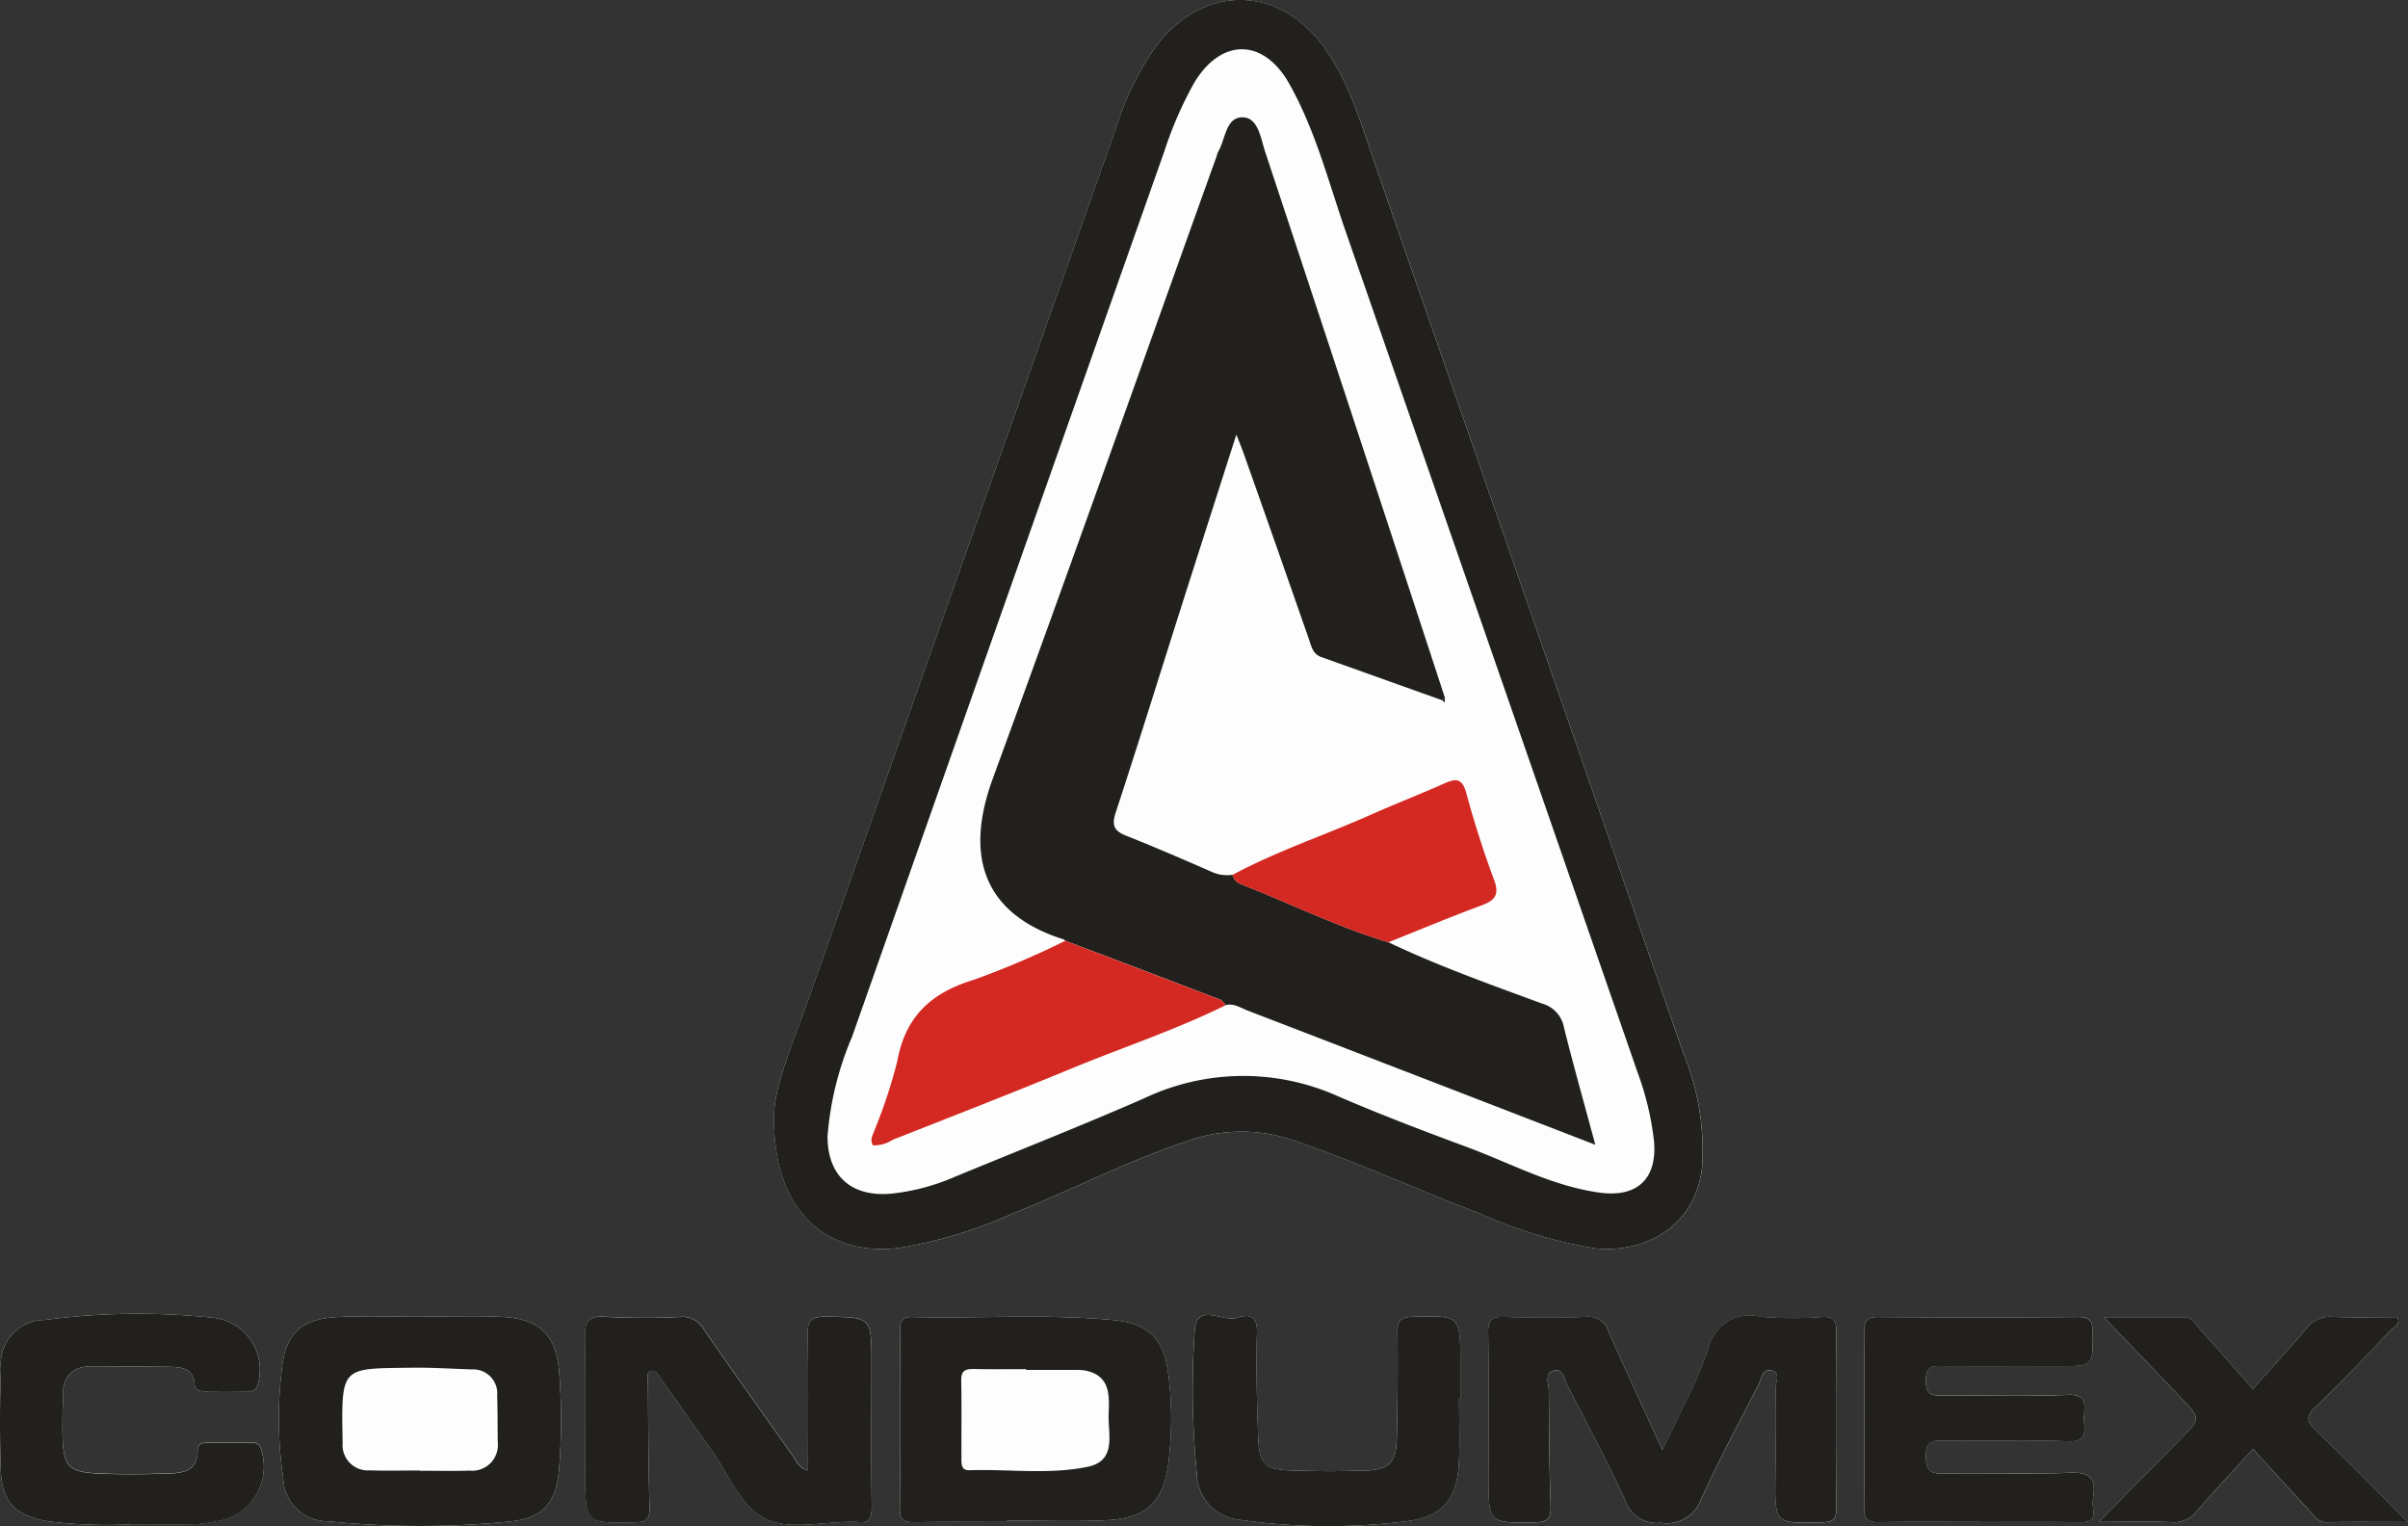
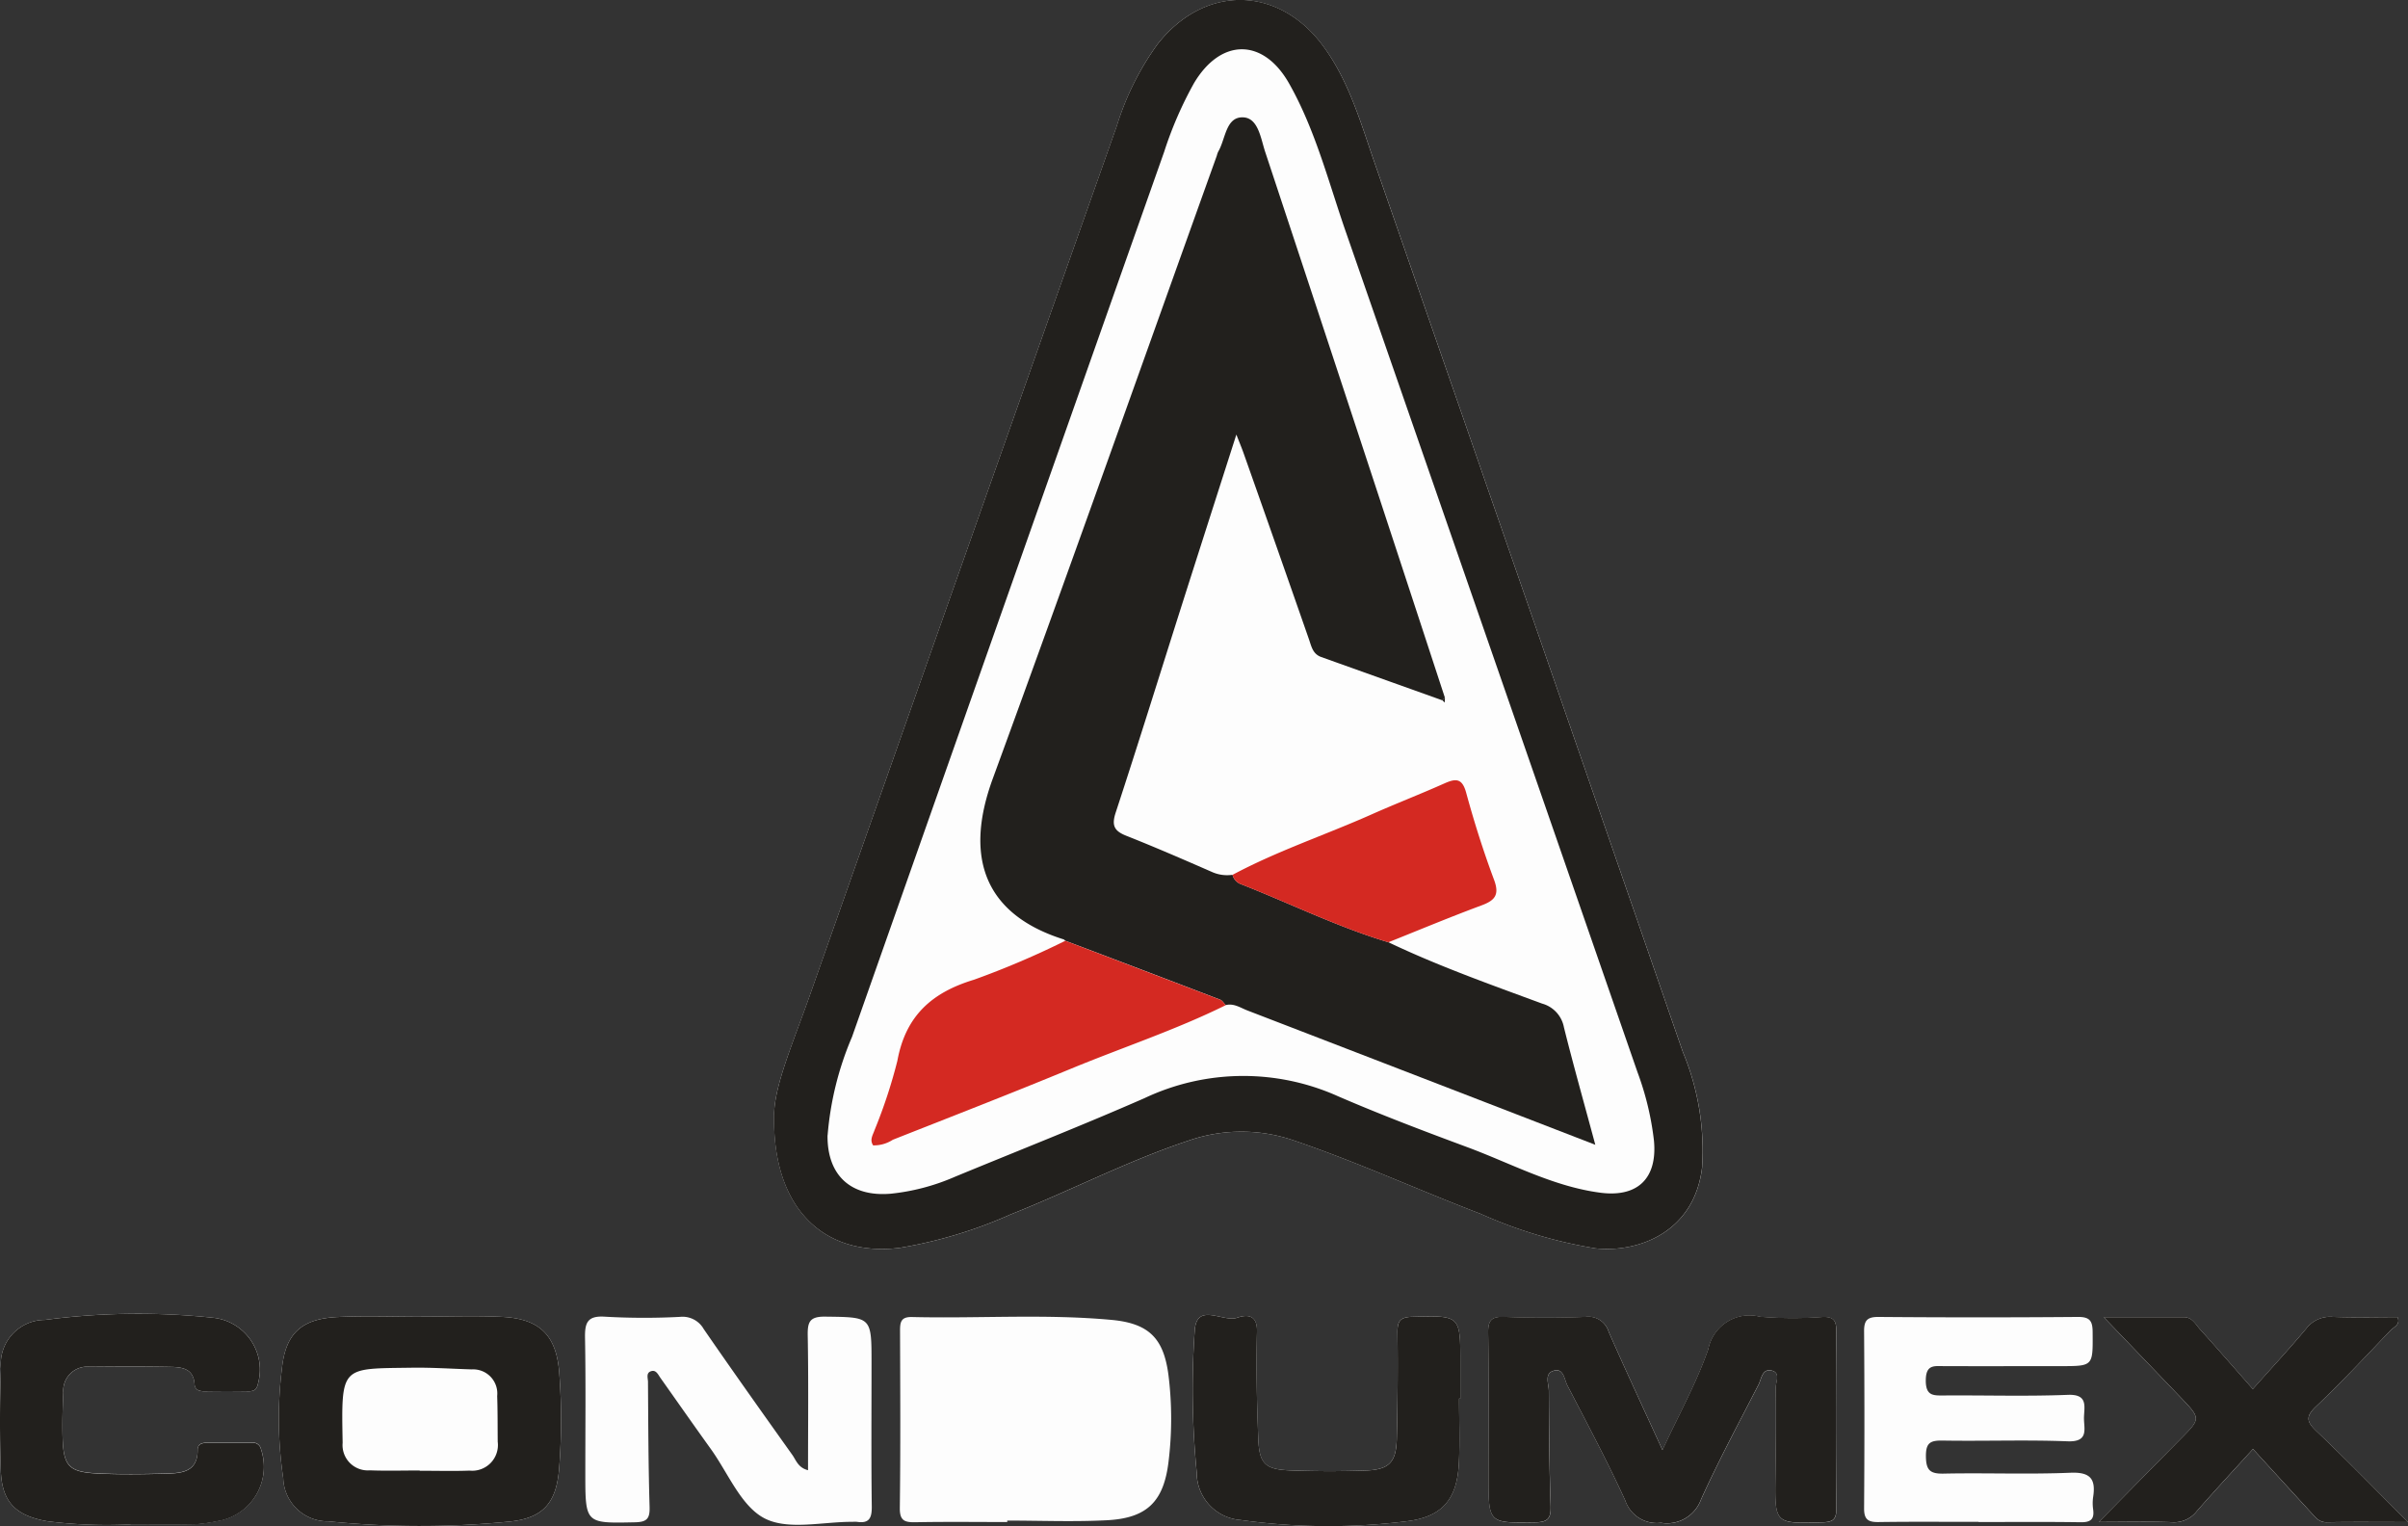
<svg xmlns="http://www.w3.org/2000/svg" width="150.384" height="95.292" viewBox="0 0 150.384 95.292">
  <rect x="0" y="0" width="150.384" height="95.292" fill="#333333" stroke="none" />
  <defs>
    <clipPath id="clip-path">
      <rect id="Rectángulo_130" data-name="Rectángulo 130" width="150.384" height="95.292" fill="none" />
    </clipPath>
  </defs>
  <g id="Grupo_642" data-name="Grupo 642" transform="translate(0)">
    <g id="Grupo_641" data-name="Grupo 641" transform="translate(0)" clip-path="url(#clip-path)">
      <path id="Trazado_1003" data-name="Trazado 1003" d="M48.346,69.636c-.105,5.911,3.2,8.86,7.851,8.28a28.534,28.534,0,0,0,6.932-2.091c3.736-1.48,7.308-3.348,11.134-4.615a10.034,10.034,0,0,1,6.607.023c3.935,1.34,7.712,3.071,11.588,4.554a28.947,28.947,0,0,0,7.183,2.161c2.681.289,6.172-1.012,6.659-5.036a15.969,15.969,0,0,0-1.2-7.226q-9.58-27.692-19.2-55.371C85.019,7.79,84.3,5.181,82.7,2.968c-2.8-3.884-7.472-3.962-10.417-.2A17.509,17.509,0,0,0,69.75,7.858q-9.619,27.193-19.211,54.4c-.991,2.809-2.2,5.569-2.193,7.382m55.48,20.9c-1.186-2.6-2.3-4.972-3.354-7.373a1.325,1.325,0,0,0-1.461-.936c-1.687.068-3.381.063-5.069,0-.807-.029-1.018.217-1,1.02.051,2.988.021,5.979.021,8.968,0,2.924,0,2.884,2.917,2.842.853-.012.986-.307.961-1.059-.079-2.381-.1-4.764-.111-7.146,0-.427-.3-1.074.283-1.256.65-.2.681.535.874.907,1.236,2.378,2.5,4.745,3.613,7.181a2.08,2.08,0,0,0,2.234,1.4,2.26,2.26,0,0,0,2.49-1.431c1.1-2.442,2.373-4.806,3.6-7.191.181-.352.221-.984.774-.891.641.107.3.712.3,1.078.025,1.862.006,3.726-.017,5.588-.036,2.927-.044,2.9,2.927,2.819.687-.019.884-.19.877-.881q-.05-5.524,0-11.048c0-.662-.162-.92-.866-.892a25.106,25.106,0,0,1-3.9-.017,2.623,2.623,0,0,0-3.234,2.034c-.734,2.1-1.83,4.072-2.855,6.283M50.461,91.8c-.622-.161-.742-.624-.979-.956-1.857-2.609-3.714-5.218-5.531-7.855a1.52,1.52,0,0,0-1.482-.764,43.057,43.057,0,0,1-4.677-.01c-1.109-.078-1.274.374-1.256,1.328.051,2.815.018,5.632.018,8.448,0,3.153,0,3.127,3.1,3.061.748-.016.936-.227.914-.964-.078-2.6-.082-5.2-.1-7.8,0-.235-.138-.566.193-.67.308-.1.434.2.579.41,1.051,1.483,2.092,2.973,3.153,4.448,1.083,1.506,1.889,3.579,3.364,4.334s3.637.2,5.5.213a1.88,1.88,0,0,1,.26,0c.75.114.936-.22.927-.944-.039-2.989-.015-5.979-.015-8.968,0-2.912,0-2.863-2.894-2.9-.985-.014-1.107.348-1.091,1.194.051,2.761.019,5.524.019,8.39M26.29,82.211v.007c-1.73,0-3.463-.065-5.19.016-2.253.105-3.261,1-3.493,3.214a25.405,25.405,0,0,0,.082,6.856,2.779,2.779,0,0,0,2.82,2.688,56.746,56.746,0,0,0,11.268.019c2.121-.2,2.953-1.141,3.138-3.26a38.724,38.724,0,0,0,.017-5.964c-.16-2.377-1.189-3.445-3.581-3.56-1.683-.08-3.373-.016-5.06-.016M62.905,95.036v-.091c2.078,0,4.161.086,6.234-.022,2.523-.132,3.549-1.191,3.842-3.686a22.1,22.1,0,0,0,0-5.311c-.288-2.328-1.186-3.292-3.564-3.512-4.147-.383-8.31-.079-12.465-.179-.705-.017-.744.342-.742.881.013,3.681.033,7.363-.014,11.043-.01.816.318.9.99.889,1.905-.036,3.812-.012,5.717-.012m60.656,0c2.122,0,4.245-.02,6.367.013.616.01.884-.162.795-.8a2.714,2.714,0,0,1,0-.778c.172-1.121-.168-1.565-1.419-1.513-2.638.109-5.284,0-7.925.055-.857.018-1.092-.231-1.1-1.083s.287-.993,1.047-.981c2.6.044,5.2-.055,7.8.046,1.382.054,1-.821,1.025-1.519s.235-1.432-1.014-1.381c-2.551.1-5.11.021-7.666.038-.687,0-1.212.074-1.2-.959.011-.986.527-.874,1.142-.873,2.426.008,4.852,0,7.278,0,2.045,0,2.015,0,2-2.093,0-.7-.147-.986-.921-.979q-6.237.052-12.475,0c-.7,0-.881.241-.877.9q.039,5.521,0,11.044c-.006.71.255.874.906.864,2.079-.031,4.159-.011,6.238-.013m-115.4.15c1.343,0,2.686.018,4.029-.009a10.208,10.208,0,0,0,1.413-.2,3.433,3.433,0,0,0,2.693-4.5.5.5,0,0,0-.568-.385c-.91.006-1.82,0-2.73,0-.318,0-.652.028-.651.444,0,1.387-1,1.455-1.974,1.481-1.429.038-2.862.059-4.288-.01-1.768-.085-2.116-.462-2.172-2.2-.03-.951,0-1.906.042-2.857A1.5,1.5,0,0,1,5.6,85.343c1.689-.015,3.379-.024,5.068.008.7.014,1.419.105,1.483,1.074.025.381.311.455.654.449.91-.014,1.82-.014,2.73,0,.367,0,.516-.141.587-.515A3.257,3.257,0,0,0,13.3,82.28a44.269,44.269,0,0,0-10.5.135A2.757,2.757,0,0,0,.061,85.45c-.078,2.119-.081,4.245-.01,6.364.067,1.983.934,2.832,2.92,3.175a29.658,29.658,0,0,0,5.187.192m142.226-.143c-2.051-2.048-3.832-3.885-5.687-5.645-.632-.6-.744-.921-.048-1.58,1.6-1.52,3.111-3.142,4.64-4.739.207-.216.645-.353.441-.83-1.347,0-2.693.037-4.035-.015a1.887,1.887,0,0,0-1.675.742c-1.055,1.259-2.173,2.466-3.326,3.763-1.131-1.283-2.208-2.523-3.308-3.742-.278-.308-.485-.745-1-.744h-5c1.75,1.826,3.277,3.415,4.8,5.008,1.264,1.322,1.26,1.32.009,2.585-1.663,1.683-3.32,3.371-5.113,5.192,1.629,0,3.1-.037,4.562.017a1.806,1.806,0,0,0,1.559-.7c1.134-1.3,2.311-2.561,3.5-3.872,1.264,1.383,2.461,2.7,3.661,4.005.258.282.476.579.95.57,1.591-.029,3.183-.011,5.071-.011M91.123,87.331H91.2V85.122c0-3.013,0-2.982-3.014-2.9-.777.021-.919.294-.911.995q.039,3.312-.045,6.624c-.036,1.476-.486,1.931-1.971,1.98-1.557.051-3.118.048-4.675-.009s-1.936-.405-2-1.922c-.094-2.248-.141-4.5-.084-6.75.028-1.1-.681-1.052-1.237-.861-.9.308-2.548-1.02-2.655.842a53.363,53.363,0,0,0,.129,8.823,2.96,2.96,0,0,0,2.742,2.964,39.418,39.418,0,0,0,10.357.08c2.233-.269,3.161-1.367,3.273-3.633.066-1.339.012-2.684.012-4.026" transform="translate(0 0)" fill="#fdfdfd" />
      <path id="Trazado_1004" data-name="Trazado 1004" d="M185.7,69.636c0-1.813,1.2-4.573,2.193-7.382q9.592-27.2,19.211-54.4a17.509,17.509,0,0,1,2.537-5.087c2.945-3.766,7.62-3.688,10.417.2,1.594,2.214,2.315,4.822,3.193,7.347q9.624,27.677,19.2,55.371a15.968,15.968,0,0,1,1.2,7.226c-.487,4.024-3.978,5.326-6.659,5.036a28.947,28.947,0,0,1-7.183-2.161c-3.876-1.483-7.654-3.213-11.588-4.554a10.034,10.034,0,0,0-6.607-.023c-3.826,1.267-7.4,3.135-11.134,4.615a28.534,28.534,0,0,1-6.932,2.091c-4.651.58-7.956-2.369-7.851-8.28m3.34,1.25c-.027,2.5,1.448,3.862,3.946,3.65a13.433,13.433,0,0,0,4-1.053c3.955-1.633,7.939-3.2,11.858-4.917a14.43,14.43,0,0,1,12.065-.12c2.656,1.149,5.368,2.178,8.083,3.184,2.749,1.019,5.361,2.459,8.321,2.845,2.329.3,3.555-.905,3.34-3.24a18.166,18.166,0,0,0-1.027-4.28q-9.093-26.215-18.2-52.425c-1.093-3.135-1.907-6.391-3.556-9.309-1.614-2.857-4.269-2.851-5.949-.019A23.8,23.8,0,0,0,210.06,9.48Q200.3,37.108,190.567,64.742a19.617,19.617,0,0,0-1.525,6.144" transform="translate(-137.356 0)" fill="#22201d" />
      <path id="Trazado_1005" data-name="Trazado 1005" d="M367.882,324.01c1.025-2.211,2.121-4.184,2.855-6.283a2.623,2.623,0,0,1,3.234-2.034,25.1,25.1,0,0,0,3.9.017c.7-.028.871.23.866.892q-.04,5.524,0,11.048c.006.691-.19.863-.877.882-2.971.081-2.963.108-2.927-2.818.023-1.863.042-3.726.017-5.589,0-.365.34-.971-.3-1.078-.554-.093-.593.539-.774.892-1.224,2.385-2.5,4.748-3.6,7.191a2.26,2.26,0,0,1-2.49,1.431,2.08,2.08,0,0,1-2.234-1.4c-1.114-2.436-2.378-4.8-3.613-7.181-.193-.372-.224-1.111-.874-.907-.58.183-.284.828-.283,1.256.006,2.382.031,4.765.11,7.146.025.752-.108,1.047-.961,1.059-2.917.043-2.917.083-2.917-2.842,0-2.989.03-5.979-.021-8.968-.014-.8.2-1.048,1-1.02,1.688.059,3.381.064,5.068,0a1.325,1.325,0,0,1,1.461.936c1.056,2.4,2.168,4.778,3.354,7.373" transform="translate(-264.056 -233.479)" fill="#22201d" />
-       <path id="Trazado_1006" data-name="Trazado 1006" d="M154.262,325.378c0-2.867.032-5.629-.019-8.391-.016-.847.106-1.208,1.091-1.194,2.893.041,2.894-.009,2.894,2.9,0,2.989-.024,5.979.015,8.968.009.724-.176,1.058-.927.944a1.88,1.88,0,0,0-.26,0c-1.86-.017-4.016.544-5.5-.214s-2.281-2.828-3.364-4.334c-1.061-1.475-2.1-2.965-3.153-4.448-.146-.205-.271-.507-.58-.409-.331.1-.195.436-.193.67.022,2.6.026,5.2.1,7.8.022.737-.166.948-.914.964-3.107.066-3.106.092-3.105-3.061,0-2.816.033-5.633-.018-8.448-.017-.954.147-1.406,1.256-1.328a43.05,43.05,0,0,0,4.677.01,1.52,1.52,0,0,1,1.482.763c1.817,2.637,3.674,5.246,5.531,7.855.237.332.357.8.979.956" transform="translate(-103.802 -233.576)" fill="#22201d" />
      <path id="Trazado_1007" data-name="Trazado 1007" d="M75.77,315.723c1.687,0,3.377-.065,5.06.016,2.392.114,3.421,1.182,3.581,3.56a38.725,38.725,0,0,1-.017,5.964c-.184,2.119-1.017,3.056-3.138,3.26a56.745,56.745,0,0,1-11.268-.019,2.779,2.779,0,0,1-2.82-2.688,25.4,25.4,0,0,1-.082-6.855c.233-2.211,1.24-3.108,3.494-3.214,1.726-.081,3.46-.016,5.19-.016v-.007m-.078,9.609v.012c1.039,0,2.08.03,3.117-.008a1.606,1.606,0,0,0,1.755-1.8c-.01-.952,0-1.905-.034-2.856a1.508,1.508,0,0,0-1.59-1.664c-1.254-.038-2.509-.124-3.762-.105-4.421.065-4.388-.156-4.3,4.687a1.581,1.581,0,0,0,1.7,1.721c1.037.04,2.077.009,3.116.009" transform="translate(-49.48 -233.512)" fill="#22201d" />
-       <path id="Trazado_1008" data-name="Trazado 1008" d="M222.579,328.628c-1.906,0-3.812-.023-5.717.013-.672.013-1-.073-.99-.889.047-3.681.026-7.362.014-11.043,0-.539.036-.9.742-.882,4.155.1,8.318-.2,12.465.179,2.378.219,3.277,1.183,3.564,3.511a22.065,22.065,0,0,1,0,5.311c-.293,2.495-1.319,3.554-3.842,3.686-2.073.108-4.156.022-6.234.022v.091m1.17-9.5v-.047c-1.08,0-2.16.015-3.24-.007-.5-.01-.816.067-.806.688.028,1.641.007,3.283.011,4.924,0,.35,0,.724.512.708,2.458-.079,4.942.285,7.368-.213,1.813-.373,1.286-2,1.313-3.2.026-1.115.194-2.445-1.4-2.8a3.043,3.043,0,0,0-.645-.049c-1.037,0-2.073,0-3.11,0" transform="translate(-159.674 -233.592)" fill="#22201d" />
-       <path id="Trazado_1009" data-name="Trazado 1009" d="M454.334,328.667c-2.079,0-4.159-.019-6.238.012-.651.01-.912-.155-.906-.865q.047-5.522,0-11.044c0-.663.178-.909.877-.9q6.237.042,12.475,0c.774-.007.917.28.921.979.012,2.093.042,2.092-2,2.093-2.426,0-4.852.006-7.278,0-.615,0-1.131-.113-1.142.872-.011,1.033.513.963,1.2.959,2.556-.017,5.114.065,7.666-.038,1.249-.051,1.043.673,1.014,1.381s.358,1.572-1.024,1.518c-2.6-.1-5.2,0-7.8-.046-.76-.013-1.054.135-1.047.98s.242,1.1,1.1,1.083c2.641-.055,5.288.054,7.926-.055,1.251-.052,1.591.391,1.419,1.513a2.7,2.7,0,0,0,0,.778c.089.636-.179.808-.8.8-2.122-.033-4.245-.013-6.367-.012" transform="translate(-330.773 -233.635)" fill="#22201d" />
      <path id="Trazado_1010" data-name="Trazado 1010" d="M8.158,328.258a29.657,29.657,0,0,1-5.187-.192c-1.987-.344-2.853-1.192-2.92-3.175-.071-2.119-.068-4.245.01-6.364a2.756,2.756,0,0,1,2.745-3.034,44.269,44.269,0,0,1,10.5-.135,3.257,3.257,0,0,1,2.814,4.074c-.07.375-.22.519-.587.516-.91-.009-1.82-.009-2.73,0-.342.005-.629-.068-.654-.449-.064-.969-.779-1.06-1.483-1.074-1.689-.033-3.379-.023-5.068-.008a1.5,1.5,0,0,0-1.645,1.611c-.041.952-.072,1.906-.042,2.857.055,1.736.4,2.113,2.171,2.2,1.426.069,2.859.048,4.288.01.973-.026,1.977-.094,1.974-1.481,0-.416.333-.444.651-.444.91,0,1.82,0,2.73,0a.5.5,0,0,1,.568.385,3.433,3.433,0,0,1-2.693,4.5,10.206,10.206,0,0,1-1.413.2c-1.343.027-2.686.009-4.029.009" transform="translate(0 -233.077)" fill="#22201d" />
      <path id="Trazado_1011" data-name="Trazado 1011" d="M522.812,328.665c-1.889,0-3.48-.018-5.071.011-.474.008-.692-.288-.95-.57-1.2-1.311-2.4-2.623-3.661-4.005-1.191,1.311-2.368,2.573-3.5,3.872a1.806,1.806,0,0,1-1.559.7c-1.464-.054-2.932-.016-4.562-.016,1.793-1.822,3.451-3.51,5.113-5.192,1.251-1.265,1.255-1.264-.009-2.585-1.524-1.592-3.05-3.182-4.8-5.008,1.855,0,3.427,0,5,0,.52,0,.726.436,1,.745,1.1,1.219,2.177,2.459,3.308,3.742,1.153-1.3,2.271-2.5,3.326-3.763a1.888,1.888,0,0,1,1.675-.742c1.342.052,2.688.015,4.035.015.2.477-.235.614-.441.83-1.529,1.6-3.037,3.219-4.64,4.739-.7.659-.583.981.049,1.58,1.855,1.76,3.636,3.6,5.687,5.645" transform="translate(-372.427 -233.627)" fill="#22201d" />
      <path id="Trazado_1012" data-name="Trazado 1012" d="M302.766,320.614c0,1.342.054,2.687-.012,4.025-.112,2.266-1.04,3.364-3.273,3.633a39.416,39.416,0,0,1-10.357-.08,2.96,2.96,0,0,1-2.742-2.964,53.353,53.353,0,0,1-.129-8.823c.106-1.862,1.759-.534,2.655-.842.556-.191,1.265-.244,1.237.861-.057,2.248-.009,4.5.084,6.75.063,1.516.452,1.865,2,1.922s3.118.06,4.675.009c1.485-.049,1.935-.5,1.971-1.98q.081-3.311.045-6.624c-.008-.7.134-.973.911-.995,3.015-.082,3.014-.113,3.014,2.9v2.209h-.078" transform="translate(-211.643 -233.283)" fill="#22201d" />
      <path id="Trazado_1013" data-name="Trazado 1013" d="M264.034,64.541q-3.777-1.35-7.555-2.7c-.534-.19-.613-.657-.771-1.11q-2.027-5.813-4.081-11.618c-.113-.321-.246-.636-.452-1.164-1.176,3.677-2.293,7.151-3.4,10.628-1.376,4.325-2.719,8.66-4.135,12.972-.265.805-.1,1.149.656,1.45,1.808.715,3.593,1.491,5.375,2.27a2.31,2.31,0,0,0,1.265.168.833.833,0,0,0,.486.569c3.086,1.206,6.064,2.687,9.249,3.643,3.116,1.487,6.368,2.638,9.6,3.831a1.9,1.9,0,0,1,1.362,1.484c.591,2.37,1.256,4.722,1.959,7.331-3.18-1.229-6.106-2.361-9.033-3.491q-6.346-2.45-12.693-4.895c-.435-.167-.845-.464-1.355-.335-.117-.118-.214-.291-.356-.345q-4.829-1.849-9.666-3.676c-.033-.029-.061-.071-.1-.083-4.628-1.457-6.35-4.782-4.428-10.031C240.7,56.5,245.3,43.506,249.955,30.534a1.37,1.37,0,0,1,.084-.245c.467-.78.464-2.183,1.553-2.147.952.031,1.107,1.322,1.38,2.147q5.643,17.037,11.228,34.095a2.114,2.114,0,0,0-.166.159" transform="translate(-173.962 -20.815)" fill="#22201d" />
      <path id="Trazado_1014" data-name="Trazado 1014" d="M221.154,225.641q4.835,1.834,9.666,3.676c.142.054.238.227.356.345-3.142,1.553-6.473,2.647-9.7,3.982-3.679,1.52-7.39,2.96-11.093,4.422a2.165,2.165,0,0,1-1.226.35c-.238-.351-.012-.656.093-.969a32.056,32.056,0,0,0,1.419-4.313c.512-2.792,2.136-4.26,4.782-5.061a53.667,53.667,0,0,0,5.708-2.433" transform="translate(-154.626 -166.899)" fill="#d42922" />
      <path id="Trazado_1015" data-name="Trazado 1015" d="M305.416,197.258c-3.185-.955-6.163-2.437-9.249-3.643a.833.833,0,0,1-.486-.569c2.784-1.49,5.786-2.485,8.663-3.764,1.5-.668,3.038-1.263,4.54-1.932.712-.317,1.131-.381,1.389.572.5,1.836,1.077,3.656,1.742,5.439.355.952.037,1.292-.805,1.6-1.947.722-3.865,1.525-5.794,2.295" transform="translate(-218.707 -138.421)" fill="#d42922" />
      <path id="Trazado_1016" data-name="Trazado 1016" d="M346.156,167.357q-.005.151-.011.3l-.154-.143a2.156,2.156,0,0,1,.166-.159" transform="translate(-255.918 -123.789)" fill="#22201d" />
    </g>
  </g>
</svg>